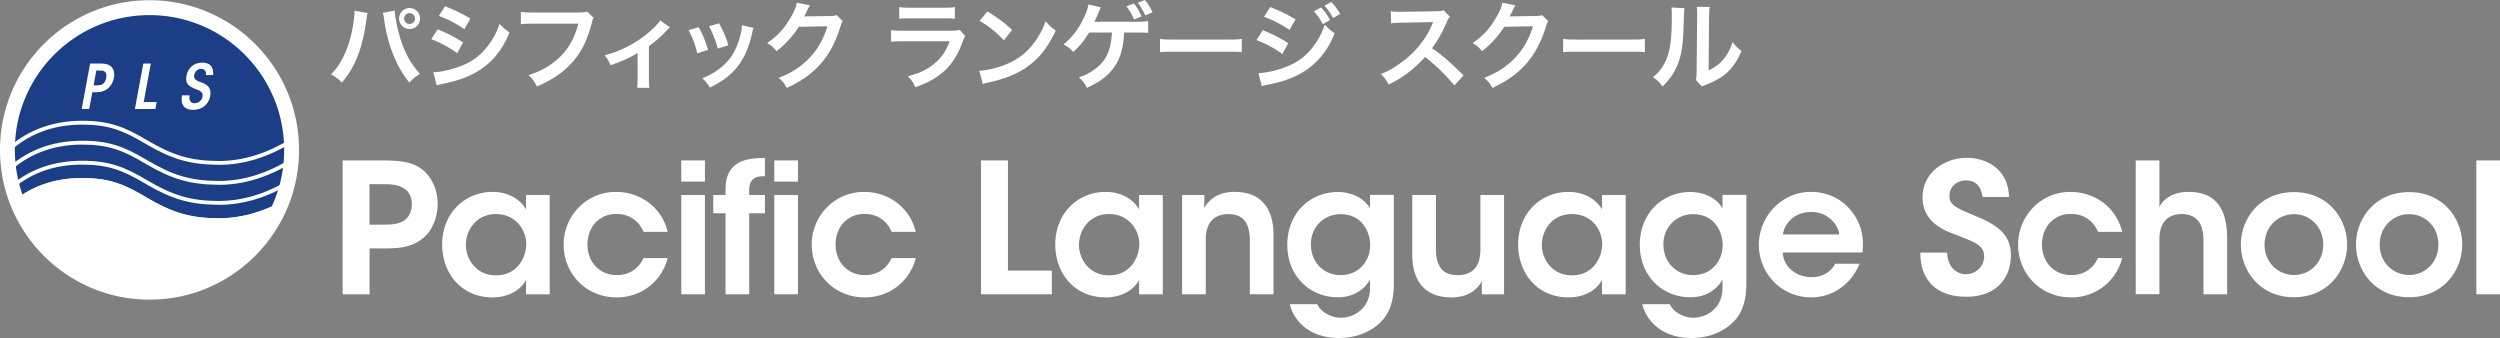
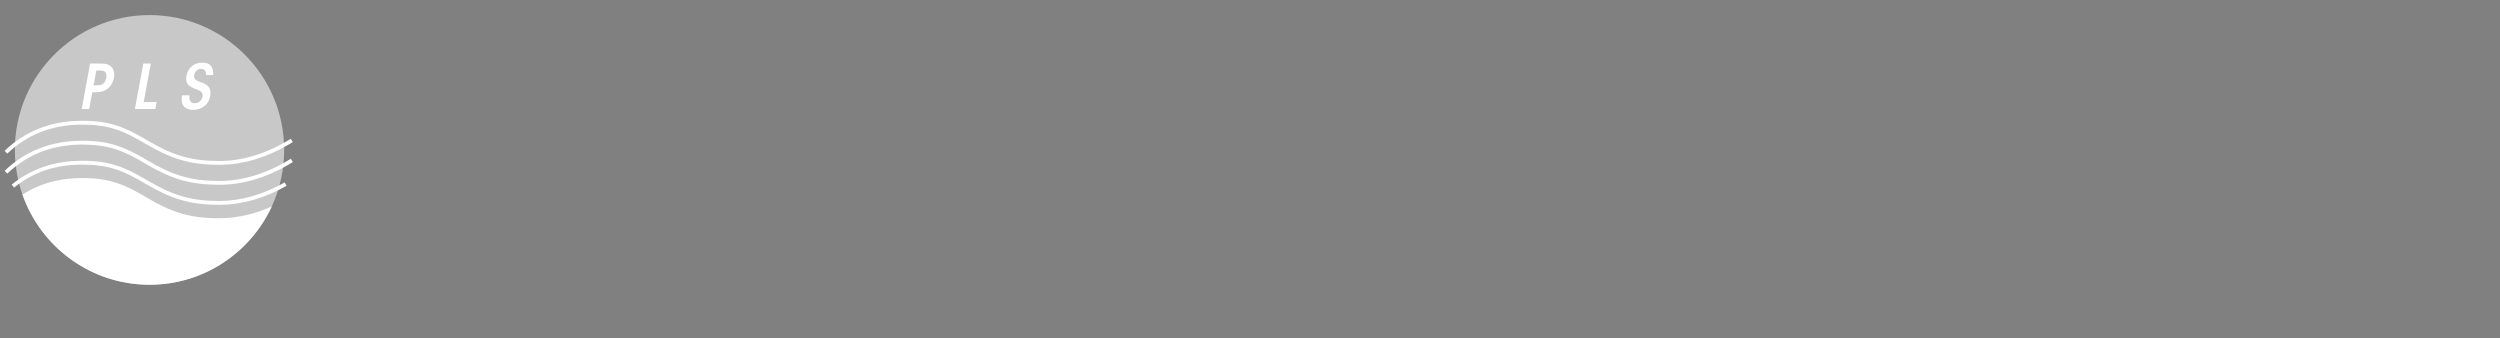
<svg xmlns="http://www.w3.org/2000/svg" width="355" height="48" fill="none" viewBox="0 0 355 48">
  <rect x="0" y="0" width="355" height="48" fill="#808080" stroke="none" />
-   <path fill="#fff" d="M54.405 22.781c3.204 0 4.488.465 5.595 1.314 1.386 1.128 2.151 2.982 2.151 4.856s-.792 3.83-2.001 4.802c-1.284 1.053-2.569 1.518-5.335 1.518h-2.337v6.526h-3.825V22.788h5.745zM52.478 31.9h2.255c.874 0 1.721-.075 2.486-.486.69-.362 1.257-1.203 1.257-2.414 0-1.21-.567-2.004-1.311-2.36-.772-.41-1.64-.486-2.59-.486h-2.104v5.753zM78.056 41.792h-3.361V39.76c-.895 1.642-2.774 2.47-4.748 2.47-4.516 0-7.16-3.516-7.16-7.504 0-4.446 3.205-7.476 7.16-7.476 2.568 0 4.133 1.361 4.748 2.49v-2.052h3.36zm-11.9-6.984c0 1.745 1.256 4.289 4.283 4.289 1.871 0 3.101-.978 3.743-2.257.335-.616.485-1.286.54-1.977a4.4 4.4 0 0 0-.383-1.977c-.587-1.334-1.899-2.49-3.928-2.49-2.719 0-4.256 2.21-4.256 4.392v.027zM94.81 36.655c-.792 3.133-3.593 5.575-7.234 5.575-4.461 0-7.542-3.468-7.542-7.504s3.204-7.476 7.412-7.476c3.538 0 6.544 2.237 7.364 5.677h-3.436c-.588-1.49-1.947-2.544-3.798-2.544-1.23-.028-2.18.41-3 1.204-.717.772-1.154 1.901-1.154 3.132 0 2.545 1.77 4.344 4.154 4.344 2.104 0 3.286-1.259 3.798-2.415h3.436zM96.739 22.781h3.362v3.003h-3.362zm0 4.905h3.362V41.79h-3.362zM103.024 30.282h-1.742V27.69h1.742v-.794c0-4.186 3.183-4.446 5.595-4.466v2.592c-.847 0-2.234 0-2.234 1.977v.69h2.234v2.593h-2.234v11.505h-3.361zM109.95 22.781h3.362v3.003h-3.362zm0 4.905h3.362V41.79h-3.362zM130.041 36.655c-.793 3.133-3.594 5.575-7.235 5.575-4.46 0-7.541-3.468-7.541-7.504s3.204-7.476 7.412-7.476c3.538 0 6.544 2.237 7.364 5.677h-3.436c-.588-1.49-1.947-2.544-3.799-2.544-1.229-.028-2.179.41-2.999 1.204-.717.772-1.154 1.901-1.154 3.132 0 2.545 1.769 4.344 4.153 4.344 2.104 0 3.286-1.259 3.799-2.415h3.436zM139.304 22.781h3.825v15.644h6.23v3.365h-10.055zM165.115 41.792h-3.361V39.76c-.895 1.642-2.774 2.47-4.748 2.47-4.516 0-7.159-3.516-7.159-7.504 0-4.446 3.204-7.476 7.159-7.476 2.568 0 4.133 1.361 4.748 2.49v-2.052h3.361zm-11.901-6.984c0 1.745 1.257 4.289 4.284 4.289 1.871 0 3.101-.978 3.743-2.257.335-.616.485-1.286.54-1.977a4.4 4.4 0 0 0-.383-1.977c-.587-1.334-1.899-2.49-3.928-2.49-2.718 0-4.256 2.21-4.256 4.392v.027zM167.857 27.688h3.156c0 .616 0 1.21-.028 1.874.615-1.1 1.872-2.339 4.386-2.312 4.591.028 5.465 3.544 5.465 6.033v8.503h-3.361v-7.654c0-2.107-.69-3.728-3.053-3.728-2.385.027-3.204 1.62-3.204 3.598v7.784h-3.361V27.68zM197.927 40.118c0 2.312-.437 3.803-1.311 4.98-1.209 1.62-3.566 2.9-6.463 2.9-4.385 0-6.489-2.62-7.002-4.802h3.901c.307.643.847 1.129 1.462 1.437.69.383 1.434.485 1.844.485 2.002 0 4.181-1.388 4.181-4.24v-1.184c-.69 1.259-2.179 2.517-4.563 2.517-4.051 0-7.18-3.085-7.18-7.421 0-4.597 3.286-7.524 7.18-7.524 2.029 0 3.771.923 4.563 2.312v-1.902h3.388v12.442m-11.777-5.397c0 2.47 1.77 4.344 4.208 4.344 1.257 0 2.255-.438 2.999-1.204.745-.746 1.182-1.799 1.203-3.003 0-1.08-.335-2.21-1.025-3.03-.67-.848-1.722-1.416-3.183-1.416-2.282 0-4.209 1.772-4.209 4.289v.027zM213.578 41.792h-3.156v-1.874c-.587 1.1-1.844 2.339-4.385 2.312-4.618-.028-5.493-3.544-5.493-6.013v-8.53h3.361v7.682c0 2.08.69 3.72 3.081 3.7 2.412 0 3.232-1.593 3.232-3.598v-7.783h3.36zM230.844 41.792h-3.361V39.76c-.895 1.642-2.774 2.47-4.748 2.47-4.516 0-7.159-3.516-7.159-7.504 0-4.446 3.204-7.476 7.159-7.476 2.562 0 4.133 1.361 4.748 2.49v-2.052h3.361zm-11.901-6.984c0 1.745 1.257 4.289 4.284 4.289 1.871 0 3.101-.978 3.743-2.257.335-.616.485-1.286.54-1.977a4.4 4.4 0 0 0-.383-1.977c-.587-1.334-1.899-2.49-3.928-2.49-2.718 0-4.256 2.21-4.256 4.392v.027zM247.982 40.118c0 2.312-.437 3.803-1.311 4.98-1.209 1.62-3.566 2.9-6.463 2.9-4.385 0-6.489-2.62-7.002-4.802h3.901c.307.643.847 1.129 1.462 1.437.69.383 1.434.485 1.844.485 2.002 0 4.181-1.388 4.181-4.24v-1.184c-.69 1.259-2.179 2.517-4.563 2.517-4.051 0-7.18-3.085-7.18-7.421 0-4.597 3.286-7.524 7.18-7.524 2.029 0 3.771.923 4.563 2.312v-1.902h3.388v12.442m-11.777-5.397c0 2.47 1.77 4.344 4.208 4.344 1.257 0 2.255-.438 2.999-1.204.745-.746 1.182-1.799 1.203-3.003 0-1.08-.335-2.21-1.025-3.03-.67-.848-1.722-1.416-3.184-1.416-2.281 0-4.208 1.772-4.208 4.289v.027zM253.142 35.855c.157 2.257 2.152 3.516 4.078 3.495 1.64 0 2.746-.745 3.389-1.901h3.463c-.669 1.566-1.667 2.75-2.849 3.543-1.181.82-2.561 1.231-4.03 1.231-4.338 0-7.439-3.516-7.439-7.449s3.128-7.524 7.384-7.524c2.104 0 3.949.794 5.26 2.155 1.722 1.771 2.364 3.98 2.077 6.443h-11.34zm8.027-2.565c-.13-1.334-1.537-3.208-4.003-3.188-2.487 0-3.846 1.8-3.976 3.188zM276.49 35.882c.129 2.565 1.844 3.058 2.671 3.058 1.462 0 2.589-1.184 2.589-2.517 0-1.622-1.36-2.032-4.003-3.085-1.435-.513-4.748-1.697-4.748-5.294 0-3.598 3.204-5.63 6.285-5.63 2.514 0 5.847 1.334 6.004 5.547h-3.771c-.15-.875-.485-2.339-2.356-2.339-1.257 0-2.337.876-2.337 2.155-.027 1.416.998 1.771 4.208 3.105 2.897 1.259 4.516 2.647 4.516 5.342 0 3.058-1.872 5.91-6.34 5.91-4.467 0-6.544-2.592-6.517-6.266h3.799zM301.348 36.655c-.792 3.133-3.593 5.575-7.234 5.575-4.461 0-7.542-3.468-7.542-7.504s3.204-7.476 7.412-7.476c3.539 0 6.544 2.237 7.364 5.677h-3.436c-.588-1.49-1.947-2.544-3.798-2.544-1.23-.028-2.179.41-2.999 1.204-.717.772-1.155 1.901-1.155 3.132 0 2.545 1.77 4.344 4.154 4.344 2.104 0 3.286-1.259 3.798-2.415h3.436zM303.275 22.786h3.361v6.573c.793-1.49 2.487-2.134 4.154-2.106 2.179 0 3.538.745 4.358 1.977.847 1.23 1.107 2.9 1.107 4.801v7.757h-3.361v-7.606c0-1.081-.178-2.004-.642-2.675-.485-.67-1.257-1.108-2.439-1.108-1.332 0-2.131.54-2.589 1.231s-.588 1.54-.588 2.258v7.886h-3.361V22.766zM318.207 34.703c0-3.598 2.644-7.422 7.542-7.422s7.542 3.83 7.542 7.45c0 3.617-2.644 7.475-7.542 7.475s-7.542-3.823-7.542-7.476zm3.361.054c0 2.463 1.872 4.29 4.181 4.29s4.153-1.827 4.153-4.317-1.844-4.316-4.153-4.316-4.181 1.826-4.181 4.316zM334.555 34.703c0-3.598 2.643-7.422 7.541-7.422s7.542 3.83 7.542 7.45c0 3.617-2.644 7.475-7.542 7.475s-7.541-3.823-7.541-7.476zm3.361.054c0 2.463 1.871 4.29 4.18 4.29s4.154-1.827 4.154-4.317-1.845-4.316-4.154-4.316-4.18 1.826-4.18 4.316zM351.641 22.781h3.362V41.79h-3.362zM52.198 1.845c-.054.164-.082.315-.178 1.047-.273 1.847-.608 3.351-1.072 4.637-.608 1.67-1.298 2.887-2.398 4.193-.649-.622-.867-.786-1.544-1.17.813-.813 1.367-1.641 1.94-2.886.581-1.259 1.06-2.941 1.271-4.651.082-.554.123-1.02.123-1.313V1.51l1.858.342zm3.846-.342c.041.76.26 1.929.567 3.12.65 2.482 1.544 4.22 3.02 5.861-.718.459-.95.65-1.49 1.252-.963-1.17-1.666-2.387-2.302-3.988-.58-1.423-1.059-3.242-1.284-4.938-.082-.513-.123-.773-.191-.979zm3.607 1.129c0 .827-.663 1.49-1.49 1.49-.826 0-1.488-.676-1.488-1.49s.662-1.491 1.489-1.491c.826 0 1.489.663 1.489 1.49m-2.261 0a.78.78 0 0 0 .772.773.785.785 0 0 0 .772-.773.776.776 0 0 0-.772-.773.776.776 0 0 0-.772.773M62.15 4.174c1.393.554 2.438 1.087 3.606 1.847l-.84 1.532c-1.086-.8-2.288-1.45-3.675-1.997zm-.609 6.08c1.032-.013 2.507-.341 3.915-.882 1.68-.65 2.835-1.532 3.914-2.982.73-.978 1.154-1.792 1.571-2.996.553.582.758.76 1.407 1.21-.621 1.506-1.195 2.443-2.035 3.435-1.722 1.983-4.024 3.187-7.358 3.85a9 9 0 0 0-.95.22l-.47-1.848zM63.195.892c1.393.54 2.466 1.06 3.606 1.75l-.867 1.492c-1.237-.828-2.439-1.464-3.62-1.874zM84.3 2.523a2.1 2.1 0 0 0-.233.609c-.676 2.592-1.475 4.22-2.78 5.684-1.326 1.491-2.78 2.483-5.042 3.461-.382-.732-.553-.992-1.195-1.614 1.195-.383 1.967-.732 2.965-1.382 2.11-1.368 3.442-3.283 4.105-5.917h-6.449c-.908 0-1.222.014-1.707.082V1.682c.526.082.813.095 1.735.095h6.216c.758 0 1.032-.027 1.448-.136l.923.882zM95.127 3.89q-.191.15-.457.444a18 18 0 0 1-2.521 2.223v4.617c0 .622.013.964.068 1.3l-1.749-.014c.055-.397.069-.65.069-1.286V7.535c-1.223.718-2.193 1.156-3.833 1.724-.287-.623-.41-.855-.84-1.41 1.27-.341 2.097-.65 3.21-1.224 1.517-.786 2.713-1.641 3.847-2.756.444-.452.608-.636.826-.978l1.38.991zM99.223 3.867c.567 1.046.841 1.696 1.326 3.214l-1.53.486c-.356-1.368-.622-2.086-1.237-3.283l1.435-.424zm7.781.095c-.082.206-.109.274-.191.691-.396 1.847-1.004 3.338-1.872 4.521-1.004 1.369-2.124 2.25-4.133 3.27-.355-.595-.512-.8-1.086-1.34.95-.37 1.503-.664 2.302-1.252 1.585-1.156 2.494-2.538 3.074-4.706.178-.664.246-1.143.246-1.56l1.653.376zm-4.891-.65c.717 1.341.977 1.943 1.312 3.12l-1.503.472c-.26-1.033-.663-2.08-1.237-3.188l1.421-.404zM119.677 2.982c-.137.205-.191.328-.342.814-.621 2.059-1.584 3.892-2.78 5.24-1.243 1.422-2.739 2.483-4.823 3.447-.382-.677-.553-.91-1.154-1.423 1.352-.554 2.111-.964 2.965-1.6 1.94-1.437 3.21-3.297 3.955-5.726l-4.078.069a13.4 13.4 0 0 1-3.17 3.475c-.403-.554-.608-.732-1.312-1.17 1.544-1.06 2.521-2.141 3.512-3.933.416-.773.635-1.3.689-1.792l1.859.37a5 5 0 0 0-.233.423 5 5 0 0 0-.177.383l-.178.356q-.136.273-.219.43c.178-.013.397-.026.649-.026l2.965-.041c.526 0 .677-.028.991-.137l.867.855zM137.057 5.11c-.136.247-.218.432-.382.856-.704 1.997-1.735 3.502-3.143 4.583-.963.745-1.844 1.21-3.552 1.847-.301-.678-.458-.91-1.059-1.574 1.653-.424 2.726-.923 3.764-1.792 1.004-.841 1.585-1.669 2.179-3.174h-6.599c-.908 0-1.243.014-1.735.069V4.27c.513.082.813.095 1.763.095h6.448c.841 0 1.114-.027 1.531-.123l.772.869zM127.692 1c.444.082.731.096 1.584.096h4.728c.854 0 1.141-.014 1.585-.096v1.669c-.424-.055-.677-.068-1.558-.068h-4.782c-.881 0-1.141.013-1.557.068zM139.064 10.052c1.169-.068 2.781-.458 4.01-1.005 1.695-.732 2.952-1.779 4.024-3.325.594-.868.977-1.614 1.38-2.715.526.636.745.841 1.435 1.327-1.155 2.483-2.439 4.083-4.297 5.321-1.38.924-3.061 1.587-5.165 2.039-.539.11-.58.123-.895.232l-.498-1.874zm1.155-8.427c1.612 1.005 2.452 1.628 3.498 2.62l-1.169 1.477c-1.086-1.156-2.192-2.052-3.456-2.756zM159.635 4.617q-.013.137-.028.356c-.177 2.305-.676 3.741-1.748 5.02-.868 1.02-1.845 1.71-3.525 2.483-.342-.69-.54-.964-1.127-1.49 1.168-.404 1.953-.856 2.753-1.56 1.236-1.102 1.803-2.497 1.94-4.802h-3.252c-.786 1.258-1.271 1.86-2.248 2.756-.512-.554-.731-.718-1.379-1.073 1.243-1.02 2.138-2.182 2.862-3.735.403-.841.567-1.34.676-1.943l1.763.418q-.11.218-.513 1.17-.166.368-.403.882.397-.014 5.923-.014c.977 0 1.141-.014 1.708-.082v1.669a7 7 0 0 0-.827-.041c-.177 0-.471 0-.895-.014h-1.68m1.38-4.125c.485.623.703.992 1.086 1.847l-1.059.424c-.342-.773-.635-1.286-1.086-1.86zm1.612 1.697a9 9 0 0 0-1.059-1.792L162.572 0c.485.595.772 1.06 1.086 1.751l-1.031.431zM164.724 5.523c.594.083.854.096 2.193.096h7.22c1.339 0 1.599-.013 2.193-.096v1.888c-.539-.068-.69-.068-2.206-.068h-7.194c-1.516 0-1.666 0-2.206.068zM179.324 4.29a20 20 0 0 1 3.607 1.847l-.841 1.533c-1.086-.8-2.288-1.45-3.675-1.984zm-.608 6.081c1.031 0 2.507-.342 3.914-.882 1.681-.65 2.835-1.532 3.914-2.969.731-.991 1.155-1.805 1.572-3.01.553.582.758.76 1.407 1.211-.622 1.505-1.196 2.456-2.036 3.434-1.721 1.998-4.023 3.201-7.357 3.851-.485.096-.676.15-.95.233l-.471-1.86zm1.653-9.364c1.394.54 2.466 1.06 3.607 1.751l-.868 1.491c-1.236-.827-2.438-1.45-3.62-1.86zm7.221.055c.553.581.813.937 1.27 1.778l-1.018.582c-.423-.773-.772-1.272-1.27-1.82zm1.721 1.505c-.396-.718-.744-1.21-1.236-1.751l.963-.527c.54.554.867.992 1.257 1.696l-.991.582zM206.512 12.117a26 26 0 0 0-4.161-4.029c-1.53 1.71-3.087 2.9-5.164 3.92-.383-.705-.54-.924-1.1-1.505 1.045-.404 1.694-.773 2.712-1.492 2.05-1.436 3.675-3.406 4.557-5.52l.15-.355q-.219.013-4.488.082c-.649.014-1.018.04-1.476.11l-.054-1.738c.382.068.635.082 1.195.082h.328l4.768-.068c.758-.014.868-.028 1.209-.15l.895.923c-.177.205-.287.396-.43.731-.622 1.45-1.284 2.634-2.111 3.742.854.568 1.585 1.142 2.507 1.97q.342.3 1.981 1.888l-1.298 1.409zM219.859 2.982c-.136.205-.191.328-.341.814-.622 2.059-1.585 3.892-2.781 5.24-1.25 1.422-2.739 2.483-4.822 3.447-.376-.677-.554-.91-1.155-1.423 1.353-.554 2.111-.964 2.965-1.6 1.94-1.437 3.211-3.297 3.955-5.726l-4.078.069a13.4 13.4 0 0 1-3.17 3.475c-.403-.554-.608-.732-1.311-1.17 1.543-1.06 2.52-2.141 3.511-3.933.423-.773.635-1.3.69-1.792l1.858.37a4 4 0 0 0-.232.423 5 5 0 0 0-.178.383l-.178.356a4 4 0 0 1-.218.43c.177-.013.396-.026.649-.026l2.965-.041c.526 0 .676-.028.99-.137l.868.855zM221.966 5.523c.595.083.854.096 2.193.096h7.221c1.339 0 1.598-.013 2.193-.096v1.888c-.54-.068-.69-.068-2.207-.068h-7.193c-1.517 0-1.667 0-2.207.068zM239.191 1.152q-.055.384-.137 3.037c-.095 2.648-.396 4.18-1.1 5.575-.457.937-.977 1.628-1.871 2.51-.526-.677-.731-.882-1.367-1.313.663-.54.991-.91 1.394-1.56.977-1.559 1.284-3.31 1.284-7.106 0-.746 0-.869-.054-1.231l1.844.095zm3.593-.164c-.068.397-.082.623-.096 1.286l-.068 7.723c.95-.452 1.489-.855 2.077-1.546.621-.732 1.018-1.478 1.325-2.483.471.609.649.786 1.271 1.272-.554 1.34-1.257 2.36-2.152 3.16-.772.664-1.476 1.074-2.89 1.628-.3.11-.403.164-.58.246l-.868-.923c.096-.397.109-.69.123-1.436l.068-7.654v-.404a6 6 0 0 0-.054-.896zM21.232 42.55c11.726 0 21.231-9.519 21.231-21.26C42.463 9.55 32.958.031 21.232.031S0 9.55 0 21.291c0 11.74 9.506 21.258 21.232 21.258" />
  <path fill="#fff" d="M21.23 40.431c10.56 0 19.12-8.571 19.12-19.145S31.79 2.141 21.23 2.141 2.11 10.712 2.11 21.286s8.56 19.145 19.12 19.145" opacity=".57" />
-   <path fill="#1c3e87" d="M20.718 27.997c3.716 2.21 6.285 2.976 10.274 3.003 2.93.02 5.506-.739 7.596-1.676a19.1 19.1 0 0 0 1.763-8.03c0-10.575-8.56-19.146-19.12-19.146-10.562 0-19.122 8.564-19.122 19.139a19.1 19.1 0 0 0 1.08 6.34c3.204-2.044 6.421-2.338 8.477-2.345 3.908 0 6.073.937 9.052 2.708z" />
  <path fill="#fff" d="M31.09 23.4h-.103c-4.01-.027-6.633-.793-10.41-3.037-3.04-1.805-5.152-2.667-8.895-2.667h-.014c-4.215 0-7.787 1.388-10.636 4.117l-.376-.396c2.951-2.832 6.654-4.269 11.012-4.269h.02c3.874 0 6.046.89 9.175 2.75 3.682 2.189 6.237 2.935 10.138 2.962h.095c3.402 0 6.832-1.06 10.193-3.153l.287.465c-3.457 2.148-6.982 3.235-10.48 3.235z" />
  <path fill="#fff" d="M31.097 26.236h-.102c-4.01-.027-6.633-.793-10.41-3.037-3.04-1.806-5.145-2.667-8.895-2.667h-.014c-4.215 0-7.788 1.388-10.636 4.117l-.376-.396c2.951-2.832 6.654-4.269 11.012-4.269h.02c3.874 0 6.046.89 9.175 2.75 3.682 2.189 6.237 2.935 10.138 2.962h.095c3.402 0 6.825-1.06 10.193-3.153l.286.465c-3.45 2.148-6.974 3.235-10.479 3.235z" />
  <path fill="#fff" d="M31.09 29.08h-.103c-4.01-.027-6.633-.793-10.411-3.037-3.04-1.806-5.15-2.668-8.894-2.668h-.014c-3.805 0-6.961 1.067-9.666 3.263l-.342-.424c2.801-2.27 6.08-3.379 10.008-3.386h.02c3.874 0 6.046.89 9.175 2.75C24.545 27.767 27.1 28.512 31 28.54h.095c3.108 0 6.25-.89 9.332-2.64l.273.478c-3.163 1.8-6.394 2.709-9.605 2.709z" />
  <path fill="#fff" d="M30.995 30.993c-3.99-.02-6.558-.787-10.274-3.003-2.979-1.772-5.145-2.709-9.052-2.709-2.056 0-5.274.294-8.478 2.346 2.617 7.456 9.7 12.805 18.042 12.805 7.699 0 14.325-4.555 17.358-11.115-2.097.937-4.672 1.696-7.596 1.676M14.393 9.023c.663 0 1.141.158 1.455.507.315.328.451.882.328 1.525-.123.663-.45 1.197-.895 1.539-.444.349-.983.506-1.64.506h-.532l-.444 2.38h-1.066l1.196-6.457h1.598m-1.1 3.092h.527c.382 0 .628-.055.853-.246.192-.157.342-.438.41-.8.069-.377.028-.664-.123-.821-.15-.171-.375-.233-.758-.233h-.526zM20.35 9.023h1.066l-1.012 5.473h1.839l-.185.984h-2.904zM26.915 13.542c-.102.8.198 1.115.738 1.115s1.004-.37 1.113-.958c.13-.725-.574-.889-1.202-1.135-.594-.253-1.305-.623-1.1-1.738.212-1.19 1.08-1.935 2.22-1.935s1.647.547 1.592 1.771h-1.032c.055-.472-.123-.882-.69-.882-.505 0-.888.376-.983.882-.13.698.526.848 1.223 1.115.566.246 1.29.643 1.052 1.895-.219 1.19-1.23 1.929-2.391 1.929-1.291 0-1.845-.725-1.613-2.06h1.072" />
</svg>